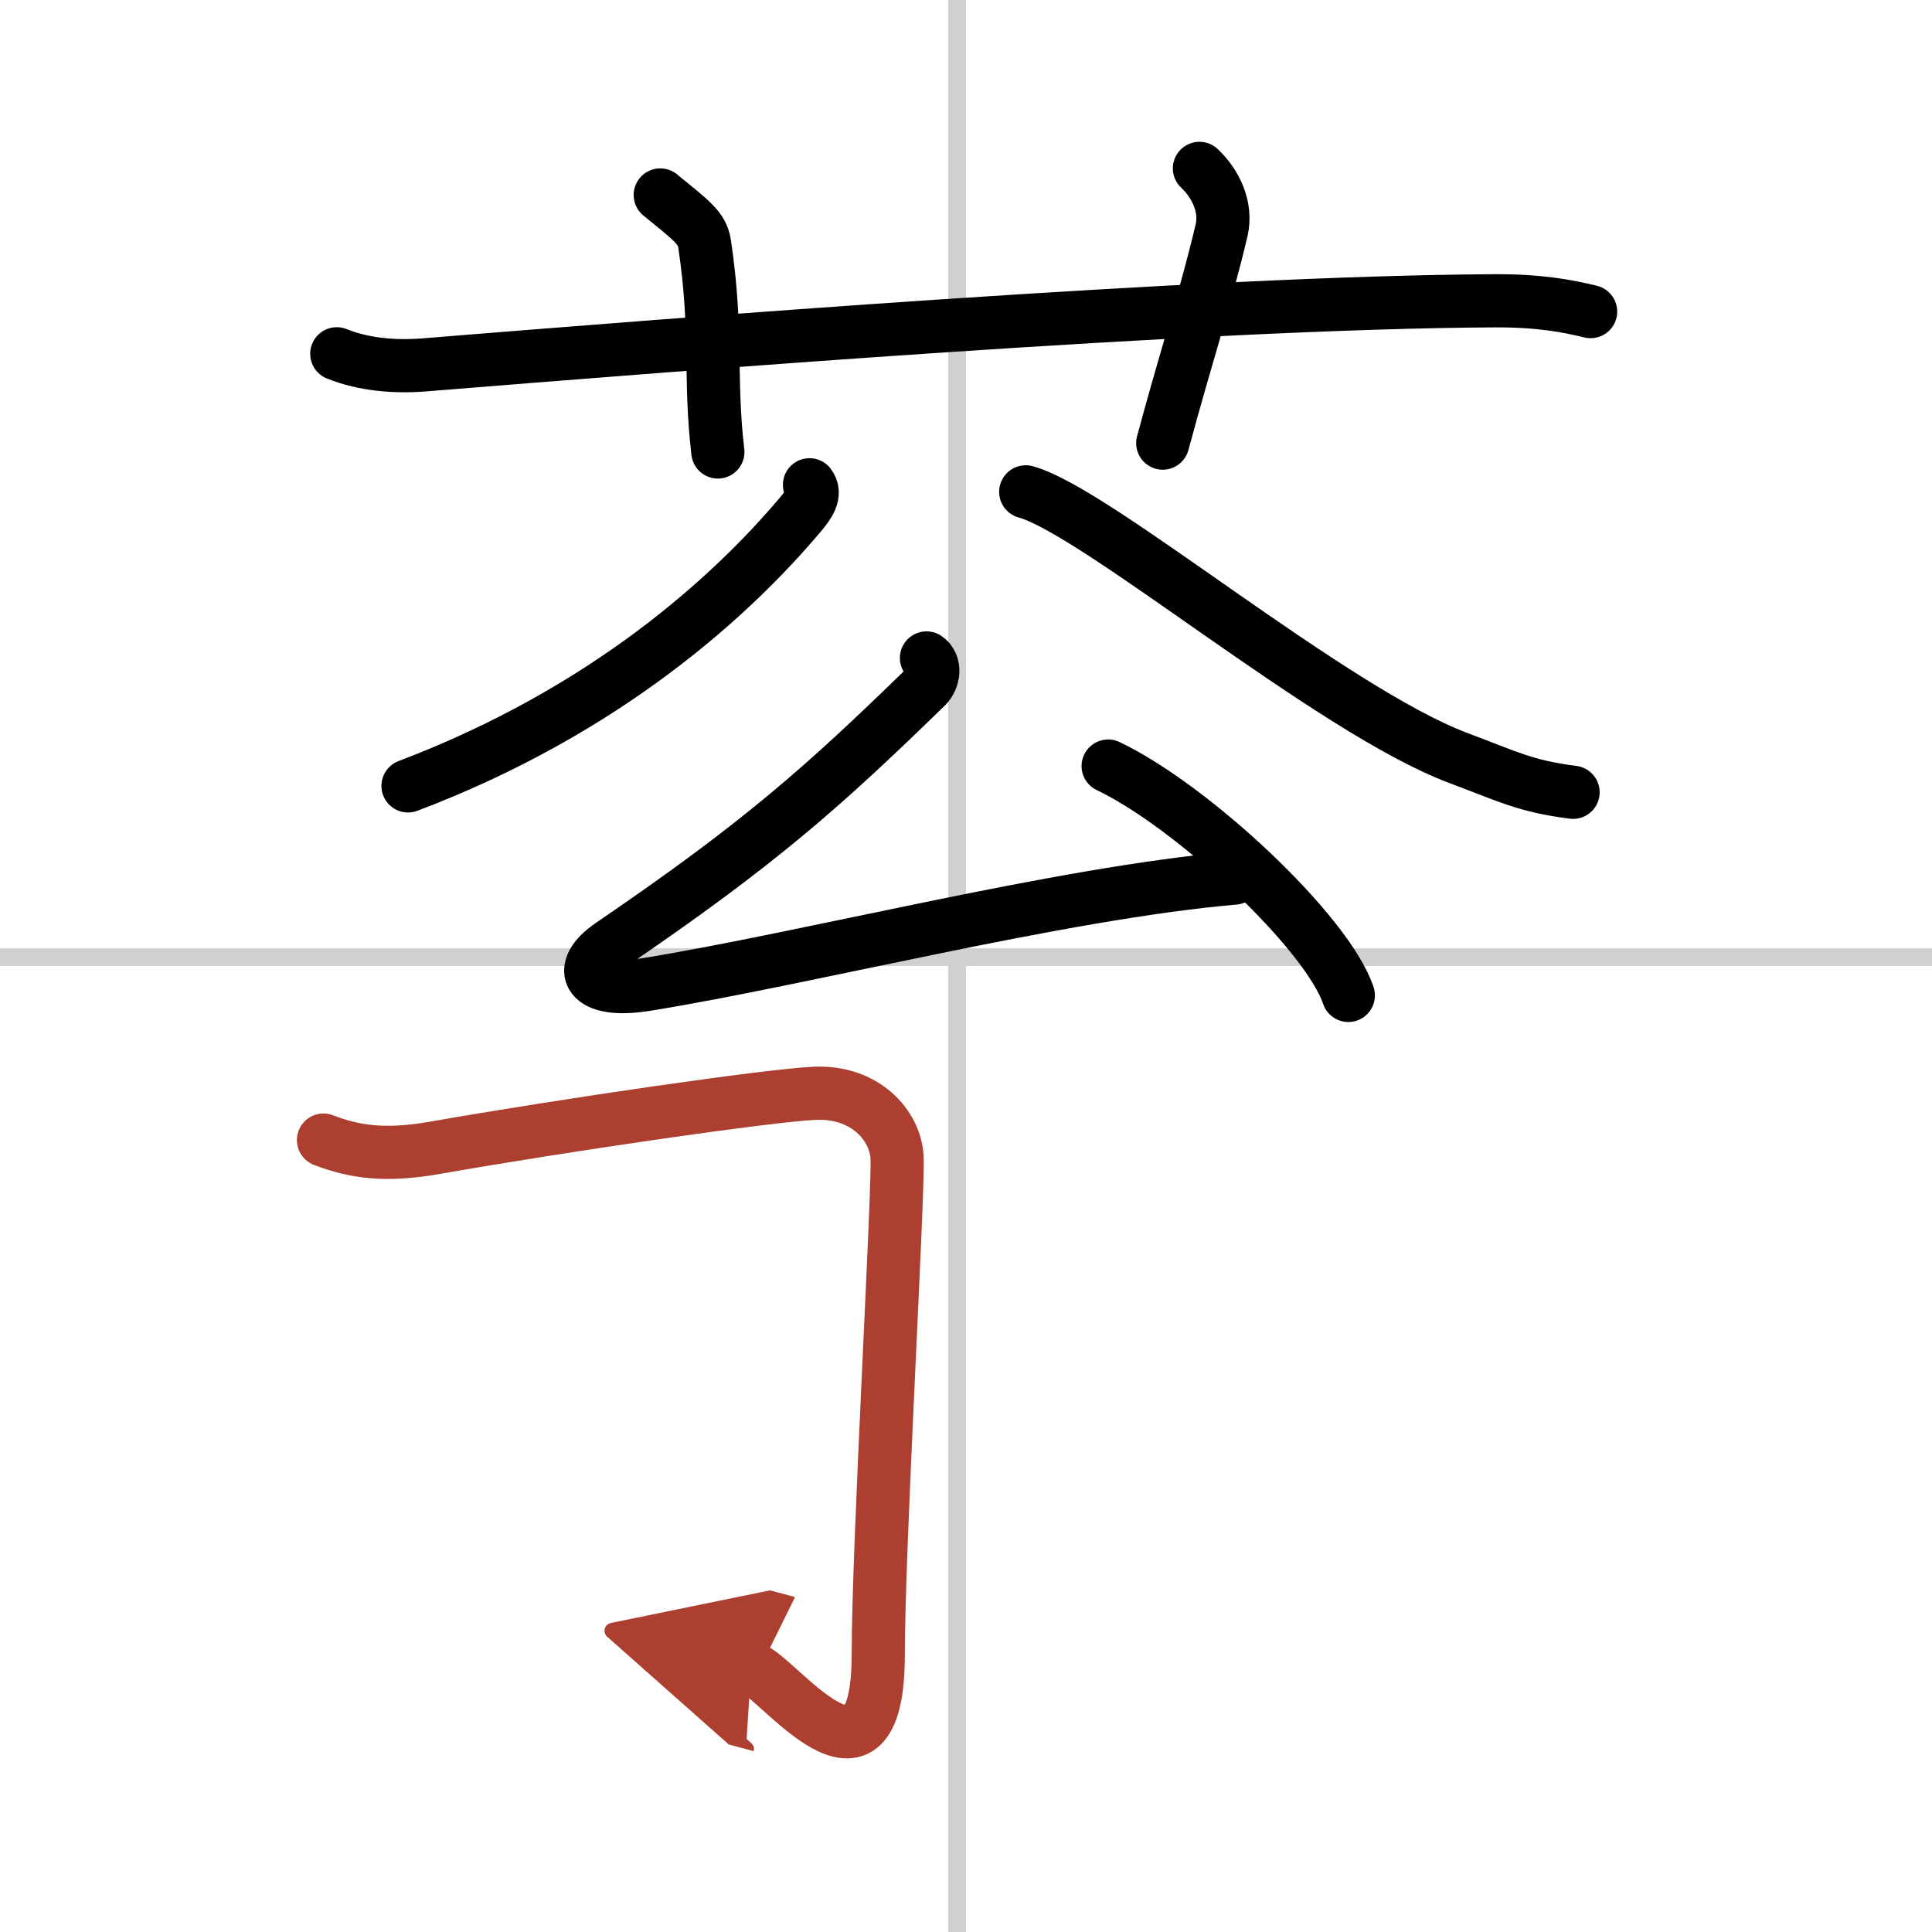
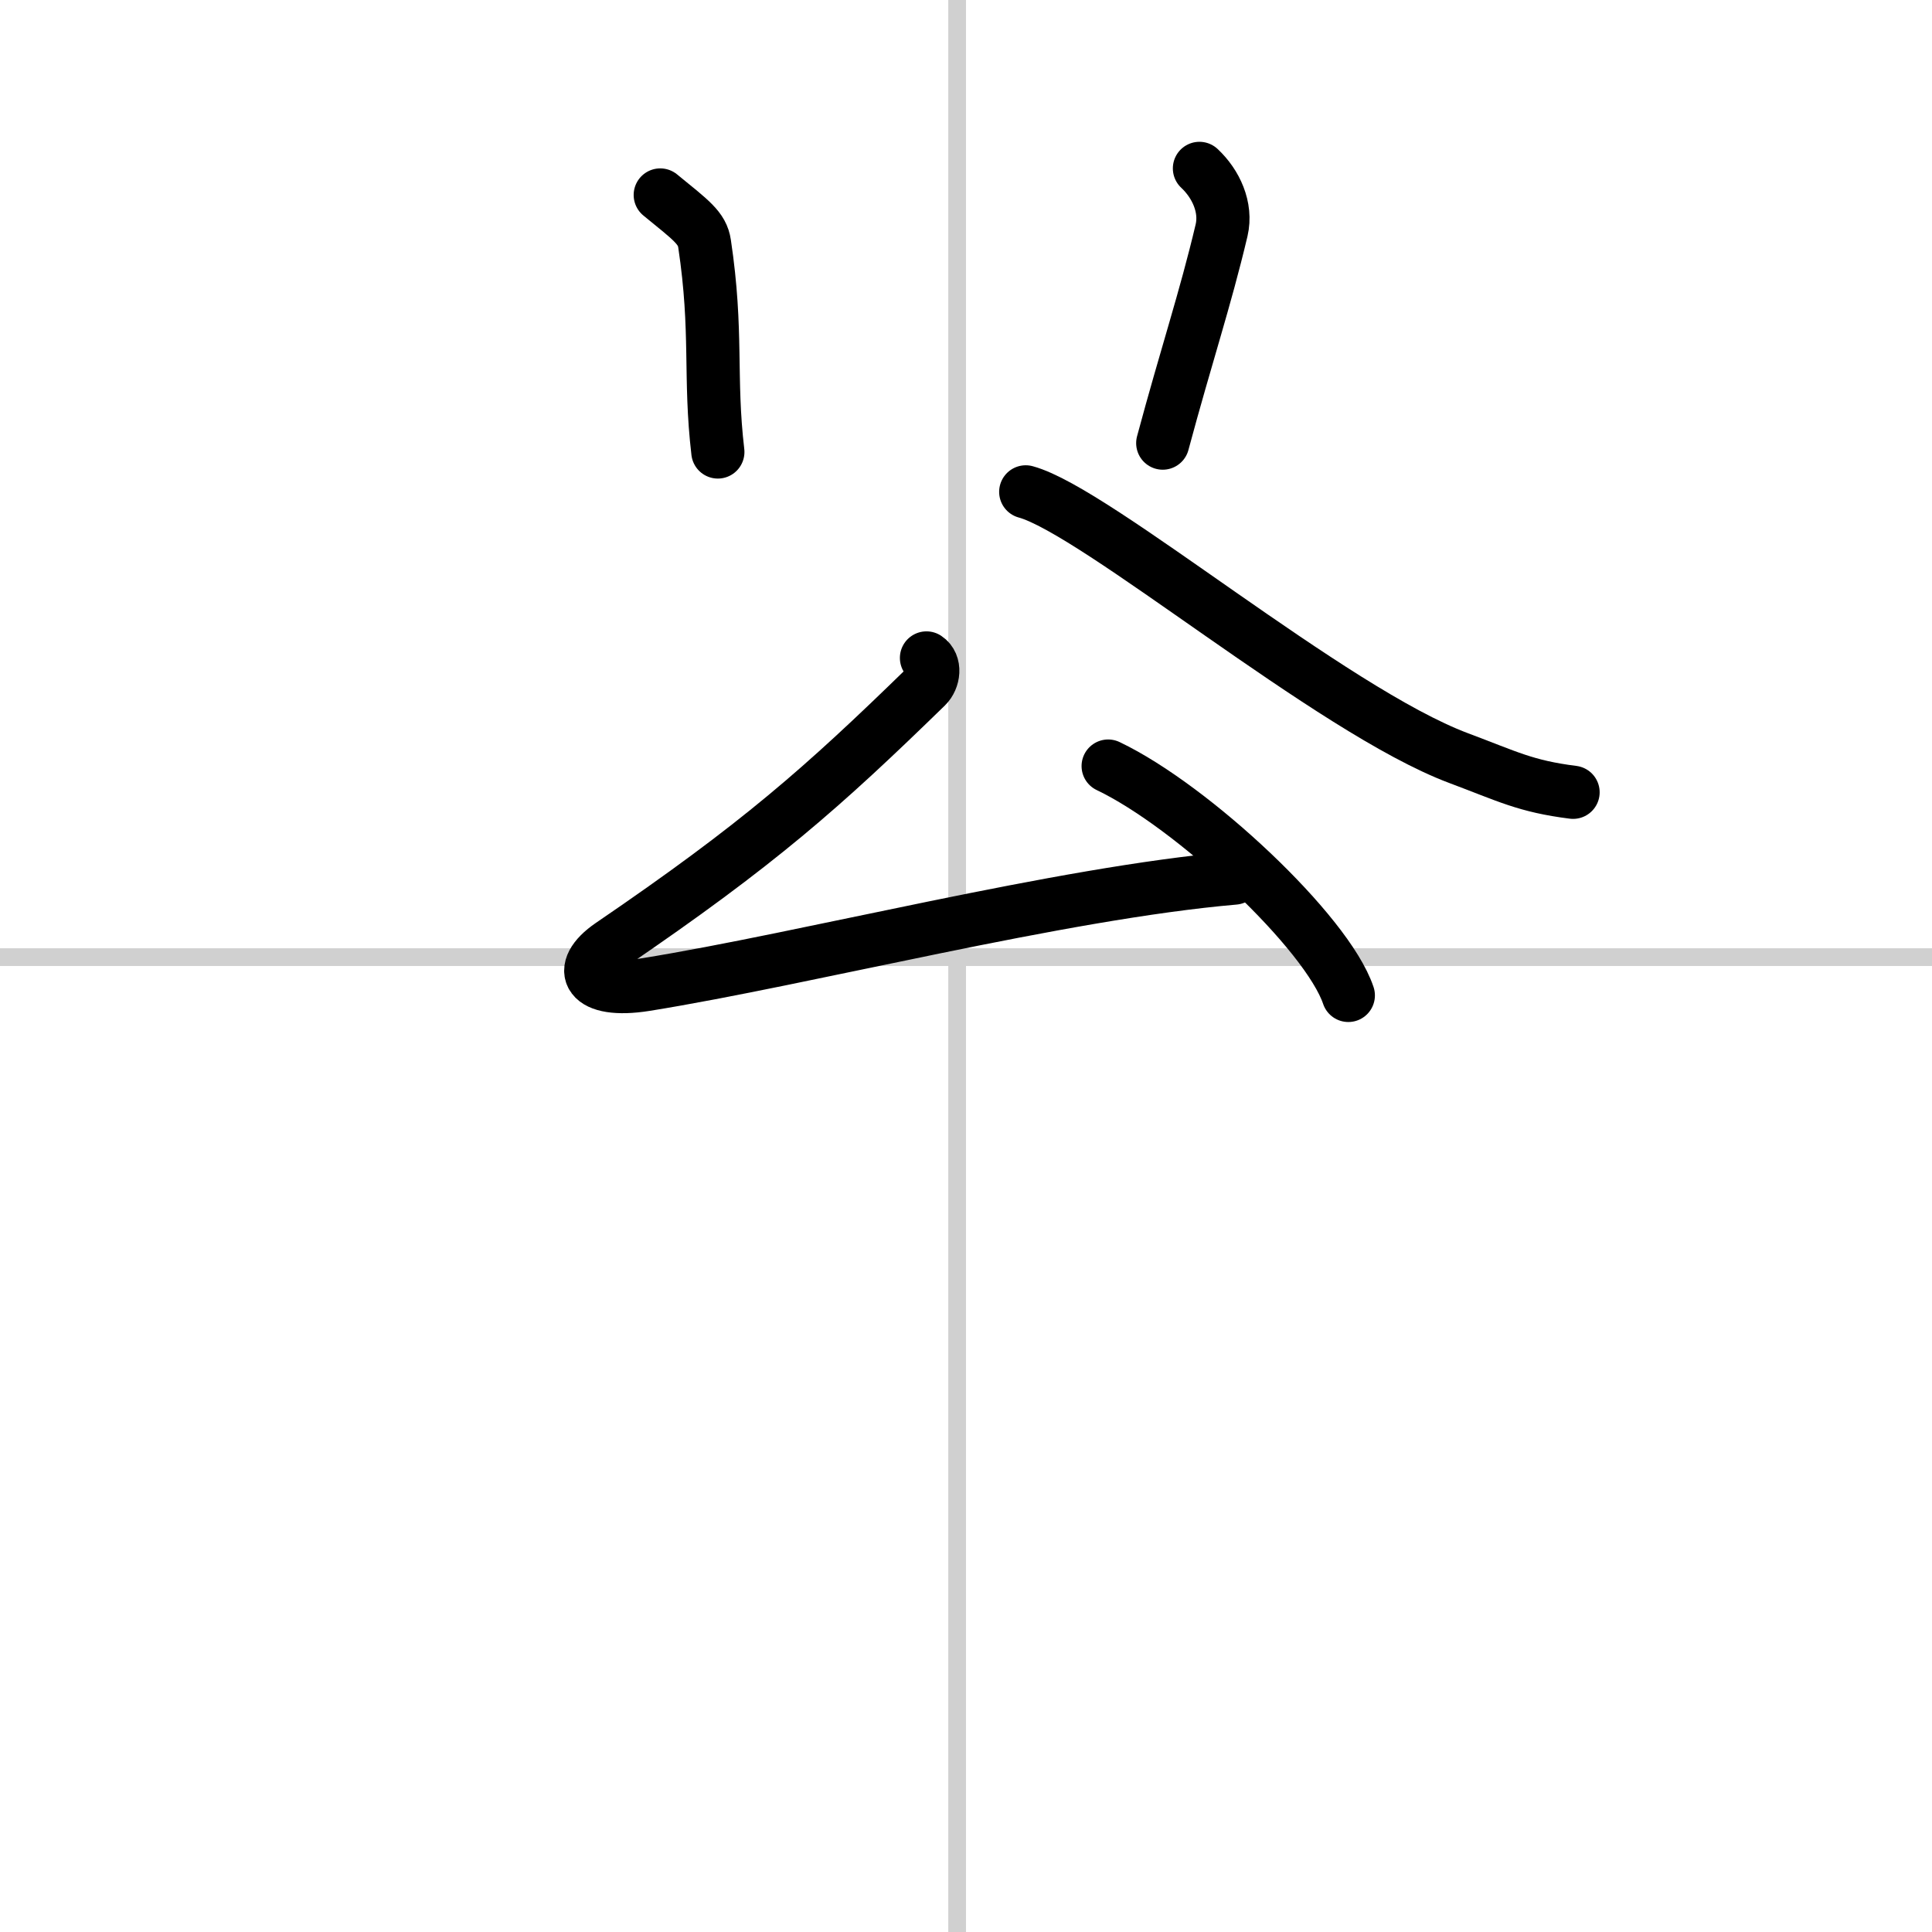
<svg xmlns="http://www.w3.org/2000/svg" width="400" height="400" viewBox="0 0 109 109">
  <defs>
    <marker id="a" markerWidth="4" orient="auto" refX="1" refY="5" viewBox="0 0 10 10">
-       <polyline points="0 0 10 5 0 10 1 5" fill="#ad3f31" stroke="#ad3f31" />
-     </marker>
+       </marker>
  </defs>
  <g fill="none" stroke="#000" stroke-linecap="round" stroke-linejoin="round" stroke-width="3">
    <rect width="100%" height="100%" fill="#fff" stroke="#fff" />
    <line x1="54" x2="54" y2="109" stroke="#d0d0d0" stroke-width="1" />
    <line x2="109" y1="54" y2="54" stroke="#d0d0d0" stroke-width="1" />
-     <path d="m19 19.96c1.55 0.63 3.34 0.75 4.89 0.63 14.21-1.15 44.06-3.54 60.44-3.62 2.58-0.01 4.12 0.3 5.41 0.61" />
    <path d="m37.25 11c1.75 1.43 2.37 1.86 2.5 2.75 0.75 5 0.25 7.5 0.75 11.75" />
    <path d="m67.67 9.5c0.93 0.87 1.55 2.2 1.25 3.49-0.93 3.93-1.97 6.99-3.32 12.01" />
-     <path d="m45.67 27.35c0.39 0.51-0.02 1.1-0.54 1.71-3.74 4.43-10.79 10.99-22.11 15.28" />
    <path d="m57.87 27.75c3.98 1.08 17.24 12.33 24.42 15.02 2.78 1.04 3.77 1.59 6.46 1.93" />
    <path d="m52.27 37.12c0.53 0.35 0.42 1.19-0.01 1.61-5.86 5.71-9.45 8.89-17.8 14.58-2.03 1.39-1.3 2.76 1.96 2.24 9.08-1.46 23.39-5.16 33.22-6.01" />
    <path d="m62.52 43.22c4.78 2.28 12.36 9.39 13.55 12.94" />
-     <path d="m18.25 64.32c1.75 0.68 3.5 0.93 6.33 0.43 7.1-1.25 18.89-2.97 21.42-3.07 2.86-0.11 4.52 1.86 4.61 3.61 0.1 1.94-1.06 21.87-1.06 28.03 0 9.18-5.75 1.16-7.17 0.78" marker-end="url(#a)" stroke="#ad3f31" />
  </g>
</svg>